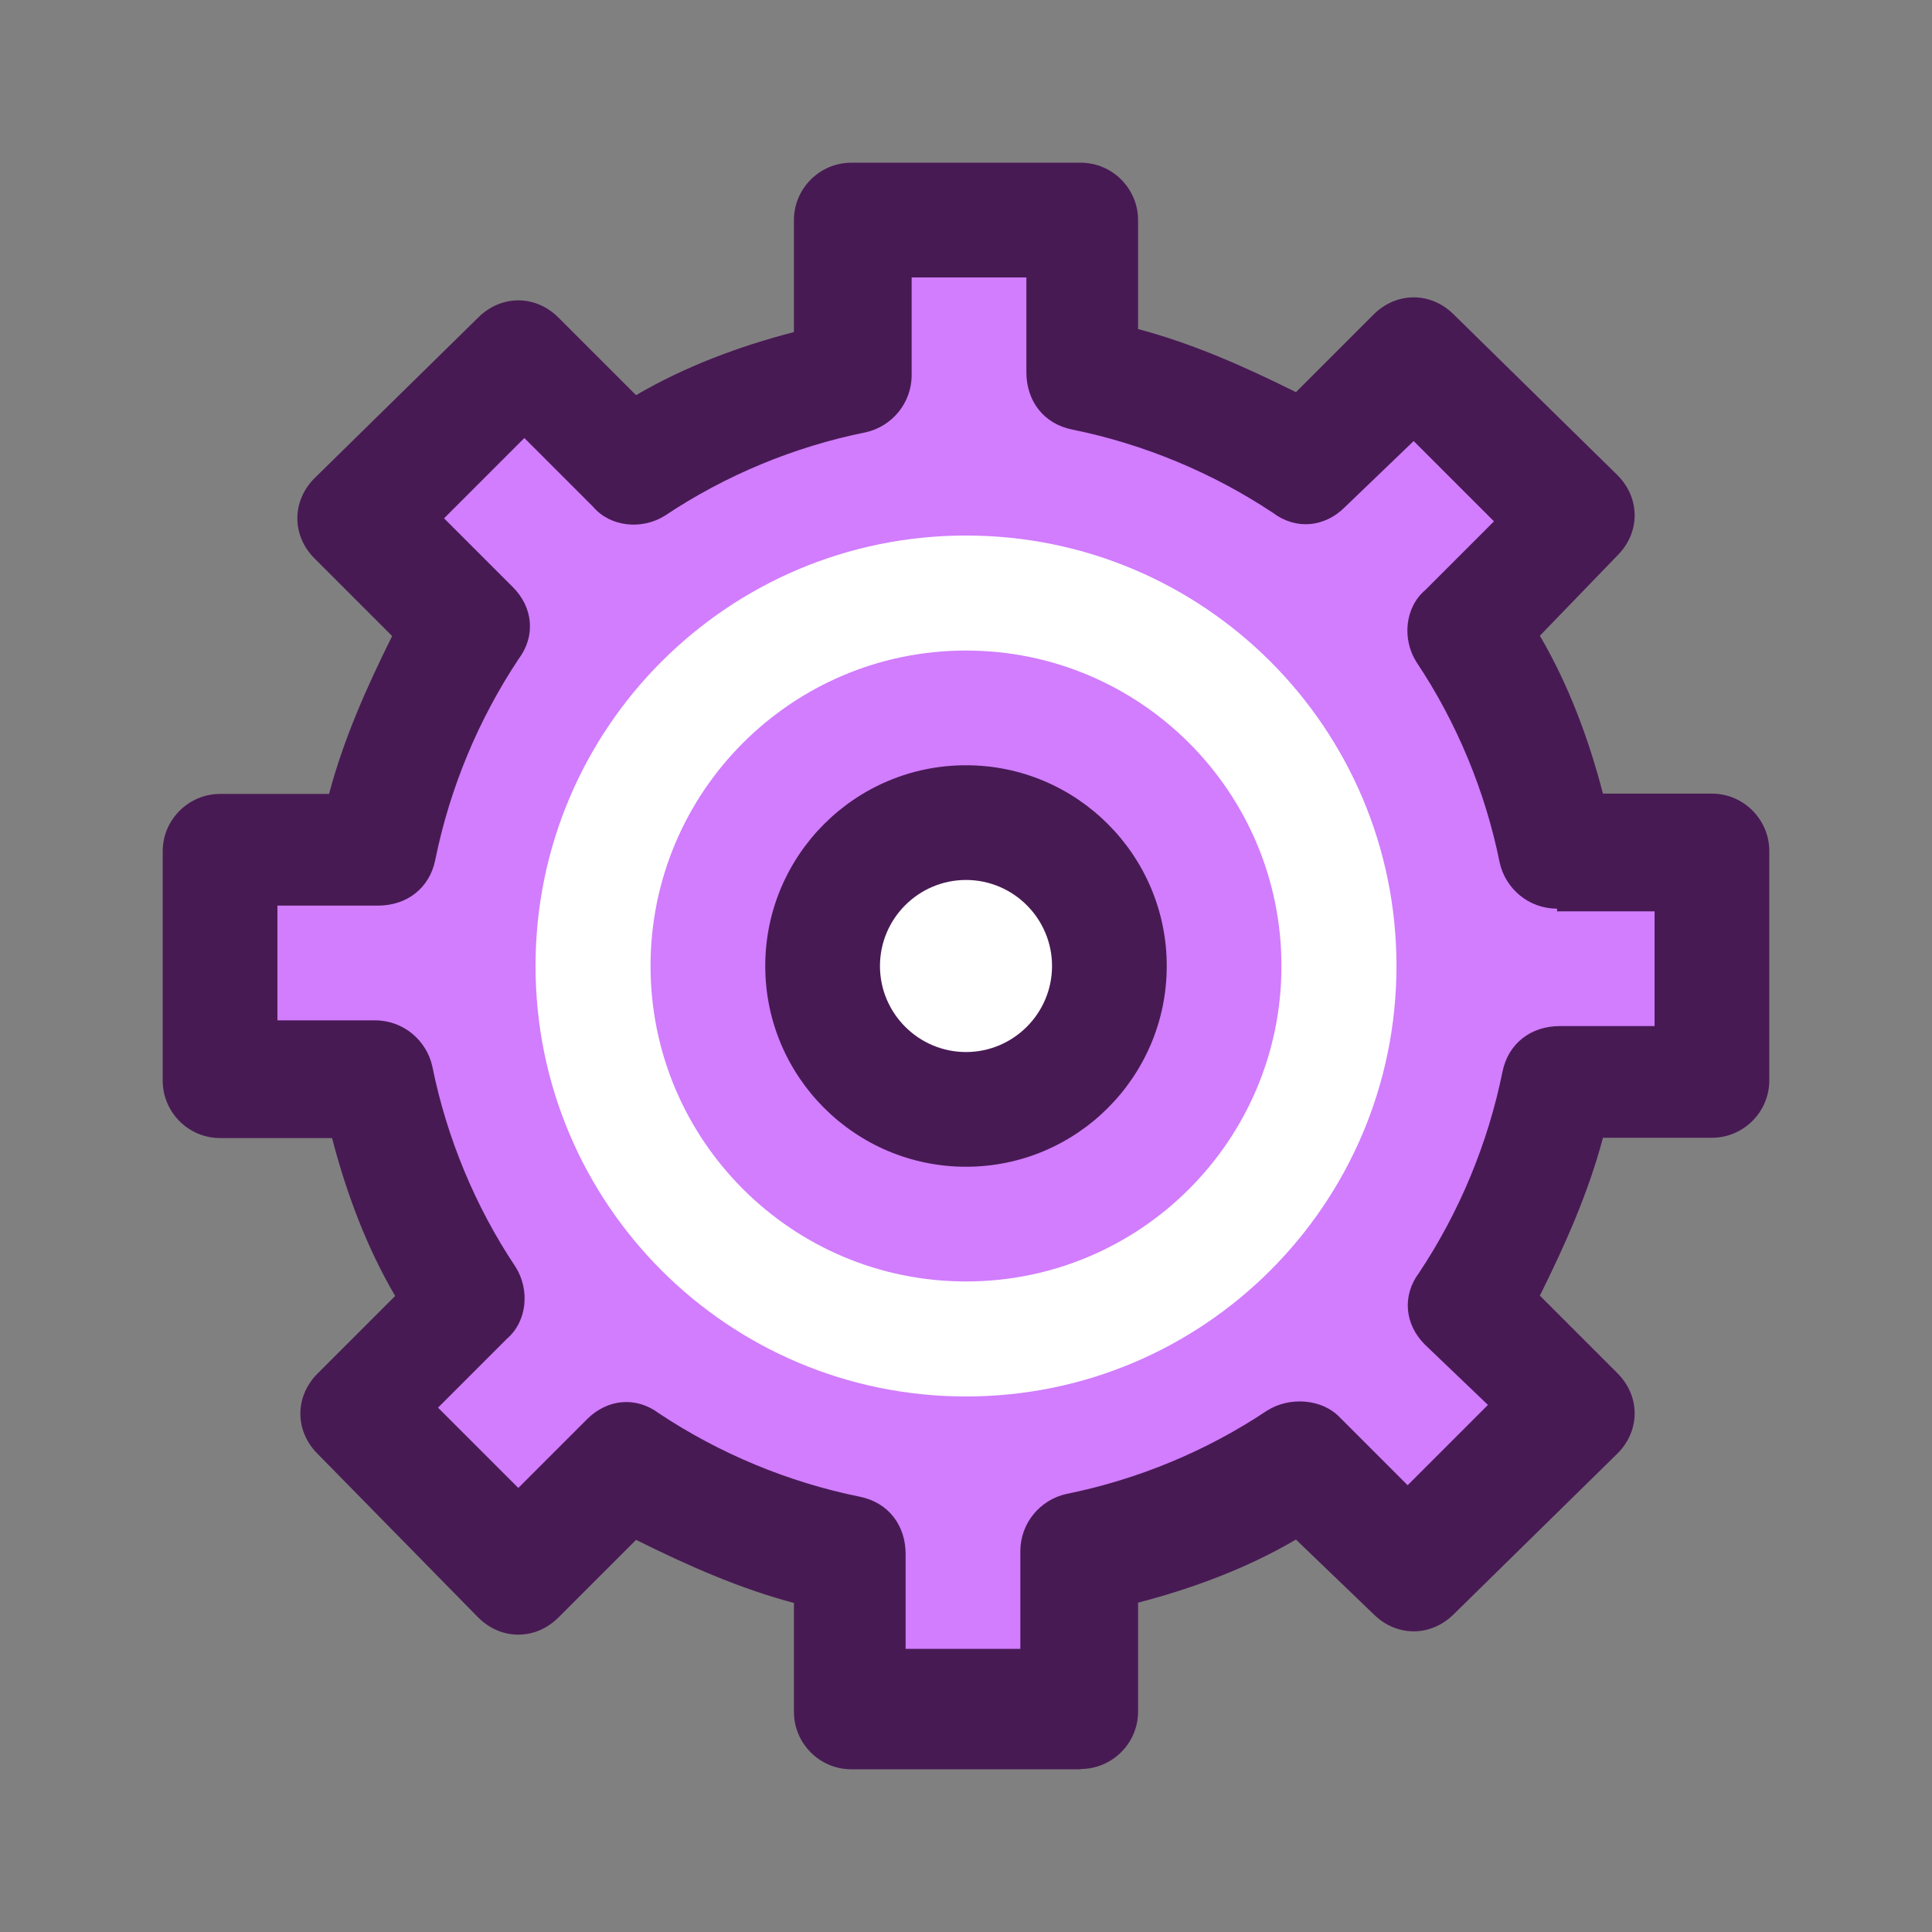
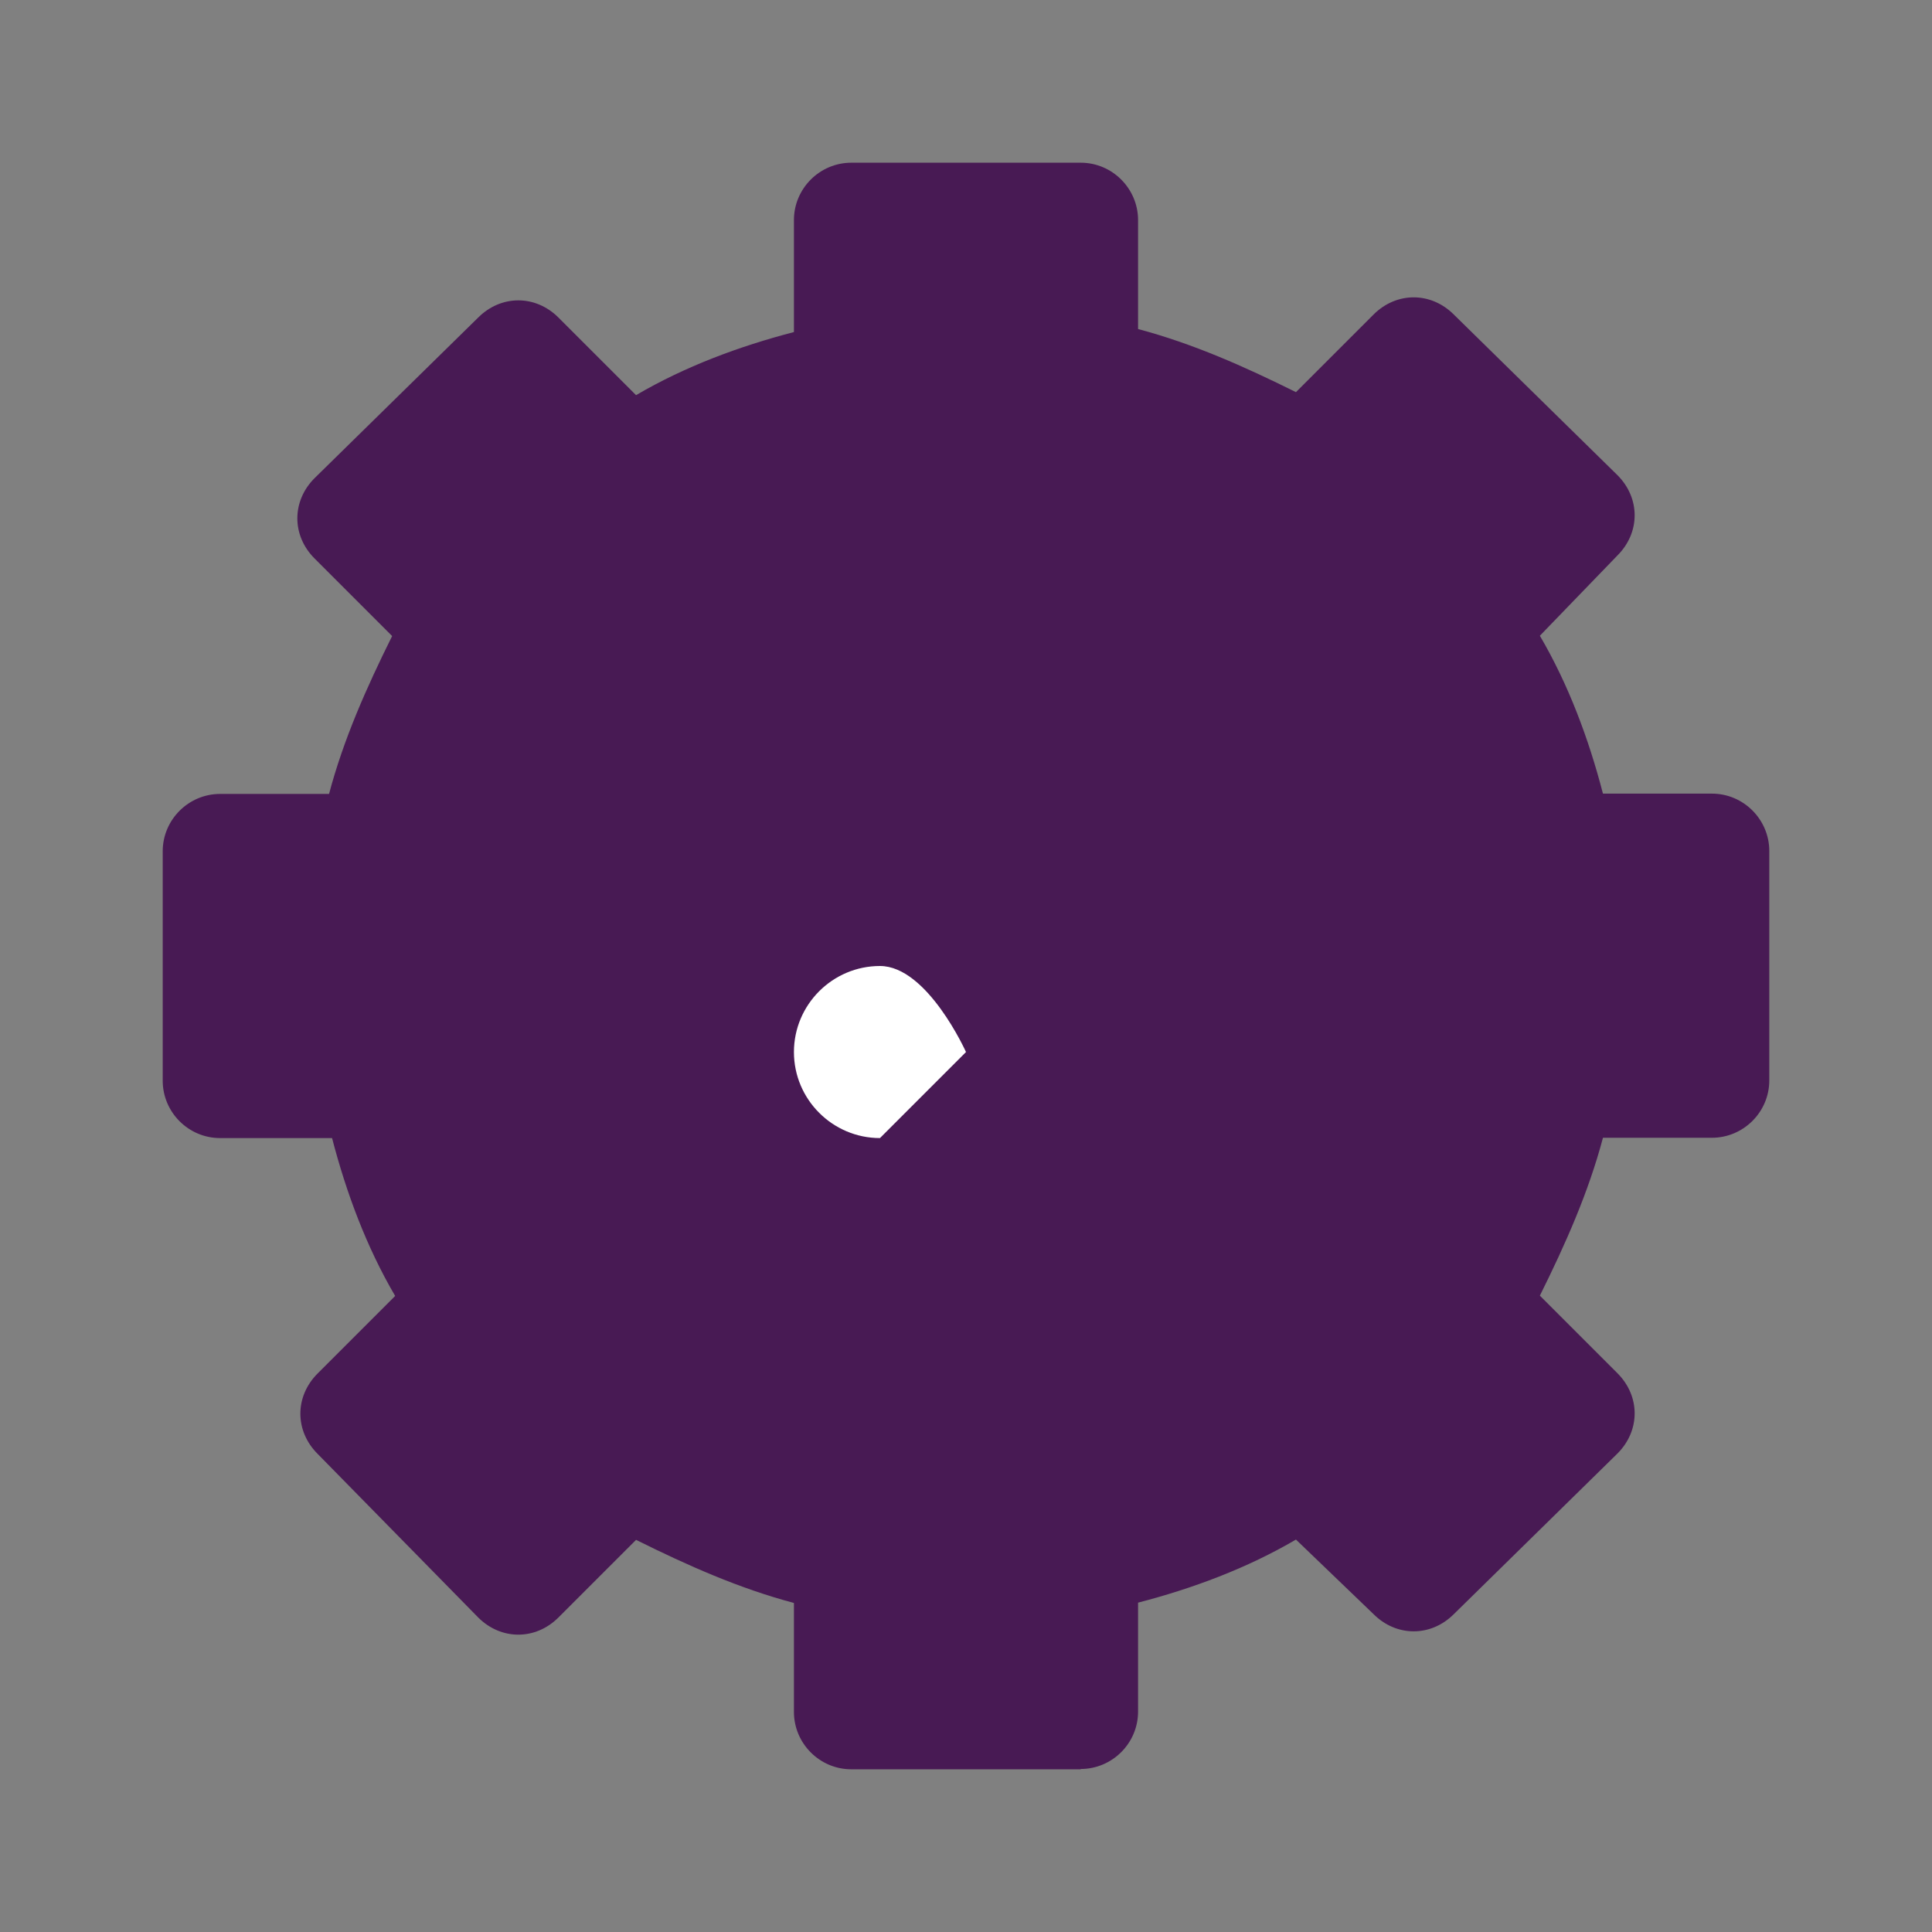
<svg xmlns="http://www.w3.org/2000/svg" id="a" viewBox="0 0 64 64">
  <rect x="0" y="0" width="64" height="64" fill="#808080" stroke="none" />
  <defs>
    <style>      .cls-1 {        fill: #d17dfe;      }      .cls-1, .cls-2, .cls-3 {        stroke-width: 0px;      }      .cls-2 {        fill: #481a54;      }      .cls-3 {        fill: #fff;      }    </style>
  </defs>
  <path class="cls-2" d="M35.8,58.61h-7.6c-1.05,0-1.9-.86-1.9-1.9v-3.61c-1.81-.48-3.52-1.24-5.23-2.09l-2.57,2.57c-.76.76-1.9.76-2.66,0l-5.32-5.42c-.76-.76-.76-1.9,0-2.66l2.57-2.57c-.95-1.62-1.62-3.42-2.09-5.23h-3.71c-1.05,0-1.9-.86-1.9-1.9v-7.6c0-1.05.86-1.9,1.9-1.9h3.61c.48-1.81,1.24-3.52,2.09-5.23l-2.57-2.57c-.76-.76-.76-1.9,0-2.66l5.42-5.32c.76-.76,1.9-.76,2.66,0l2.57,2.57c1.62-.95,3.42-1.62,5.23-2.09v-3.71c0-1.05.86-1.9,1.9-1.9h7.6c1.05,0,1.9.86,1.9,1.9v3.61c1.81.48,3.52,1.24,5.23,2.09l2.57-2.57c.76-.76,1.9-.76,2.66,0l5.42,5.32c.76.76.76,1.9,0,2.66l-2.57,2.66c.95,1.62,1.62,3.42,2.09,5.23h3.61c1.05,0,1.9.86,1.9,1.9v7.6c0,1.05-.86,1.9-1.9,1.9h-3.61c-.48,1.81-1.24,3.52-2.09,5.23l2.57,2.57c.76.76.76,1.9,0,2.66l-5.42,5.32c-.76.76-1.9.76-2.66,0l-2.57-2.47c-1.62.95-3.42,1.62-5.23,2.09v3.61c0,1.05-.86,1.9-1.9,1.9Z" />
-   <path class="cls-1" d="M51.58,30.1c-.95,0-1.71-.67-1.9-1.52-.48-2.38-1.43-4.66-2.76-6.65-.48-.76-.38-1.81.29-2.38l2.28-2.28-2.66-2.66-2.28,2.19c-.67.67-1.62.76-2.38.19-2-1.33-4.28-2.28-6.65-2.76-.95-.19-1.52-.95-1.52-1.9v-3.14h-3.8v3.23c0,.95-.67,1.71-1.52,1.9-2.38.48-4.66,1.43-6.65,2.76-.76.48-1.81.38-2.38-.29l-2.28-2.28-2.66,2.66,2.28,2.28c.67.67.76,1.62.19,2.38-1.33,2-2.28,4.28-2.76,6.65-.19.95-.95,1.52-1.9,1.52h-3.33v3.8h3.23c.95,0,1.71.67,1.9,1.52.48,2.38,1.43,4.66,2.76,6.65.48.76.38,1.81-.29,2.38l-2.28,2.28,2.66,2.66,2.28-2.28c.67-.67,1.62-.76,2.38-.19,2,1.33,4.28,2.28,6.65,2.76.95.19,1.52.95,1.52,1.9v3.14h3.8v-3.23c0-.95.67-1.71,1.52-1.9,2.38-.48,4.66-1.43,6.65-2.76.76-.48,1.81-.38,2.38.19l2.28,2.28,2.66-2.66-2.09-2c-.67-.67-.76-1.62-.19-2.38,1.33-2,2.28-4.28,2.76-6.65.19-.95.95-1.52,1.9-1.52h3.14v-3.8h-3.23v-.1Z" />
-   <path class="cls-3" d="M32,46.26c7.87,0,14.26-6.38,14.26-14.26s-6.38-14.26-14.26-14.26-14.26,6.38-14.26,14.26,6.38,14.26,14.26,14.26Z" />
-   <path class="cls-1" d="M32,42.45c5.77,0,10.45-4.68,10.45-10.45s-4.68-10.45-10.45-10.45-10.45,4.68-10.45,10.45,4.68,10.45,10.45,10.45Z" />
-   <path class="cls-2" d="M32,38.65c3.67,0,6.65-2.98,6.65-6.65s-2.98-6.65-6.65-6.65-6.65,2.98-6.65,6.65,2.98,6.65,6.65,6.65Z" />
-   <path class="cls-3" d="M32,34.85c1.57,0,2.85-1.28,2.85-2.85s-1.28-2.85-2.85-2.85-2.85,1.28-2.85,2.85,1.28,2.85,2.85,2.85Z" />
+   <path class="cls-3" d="M32,34.85s-1.28-2.85-2.85-2.85-2.85,1.28-2.85,2.85,1.28,2.85,2.85,2.85Z" />
</svg>